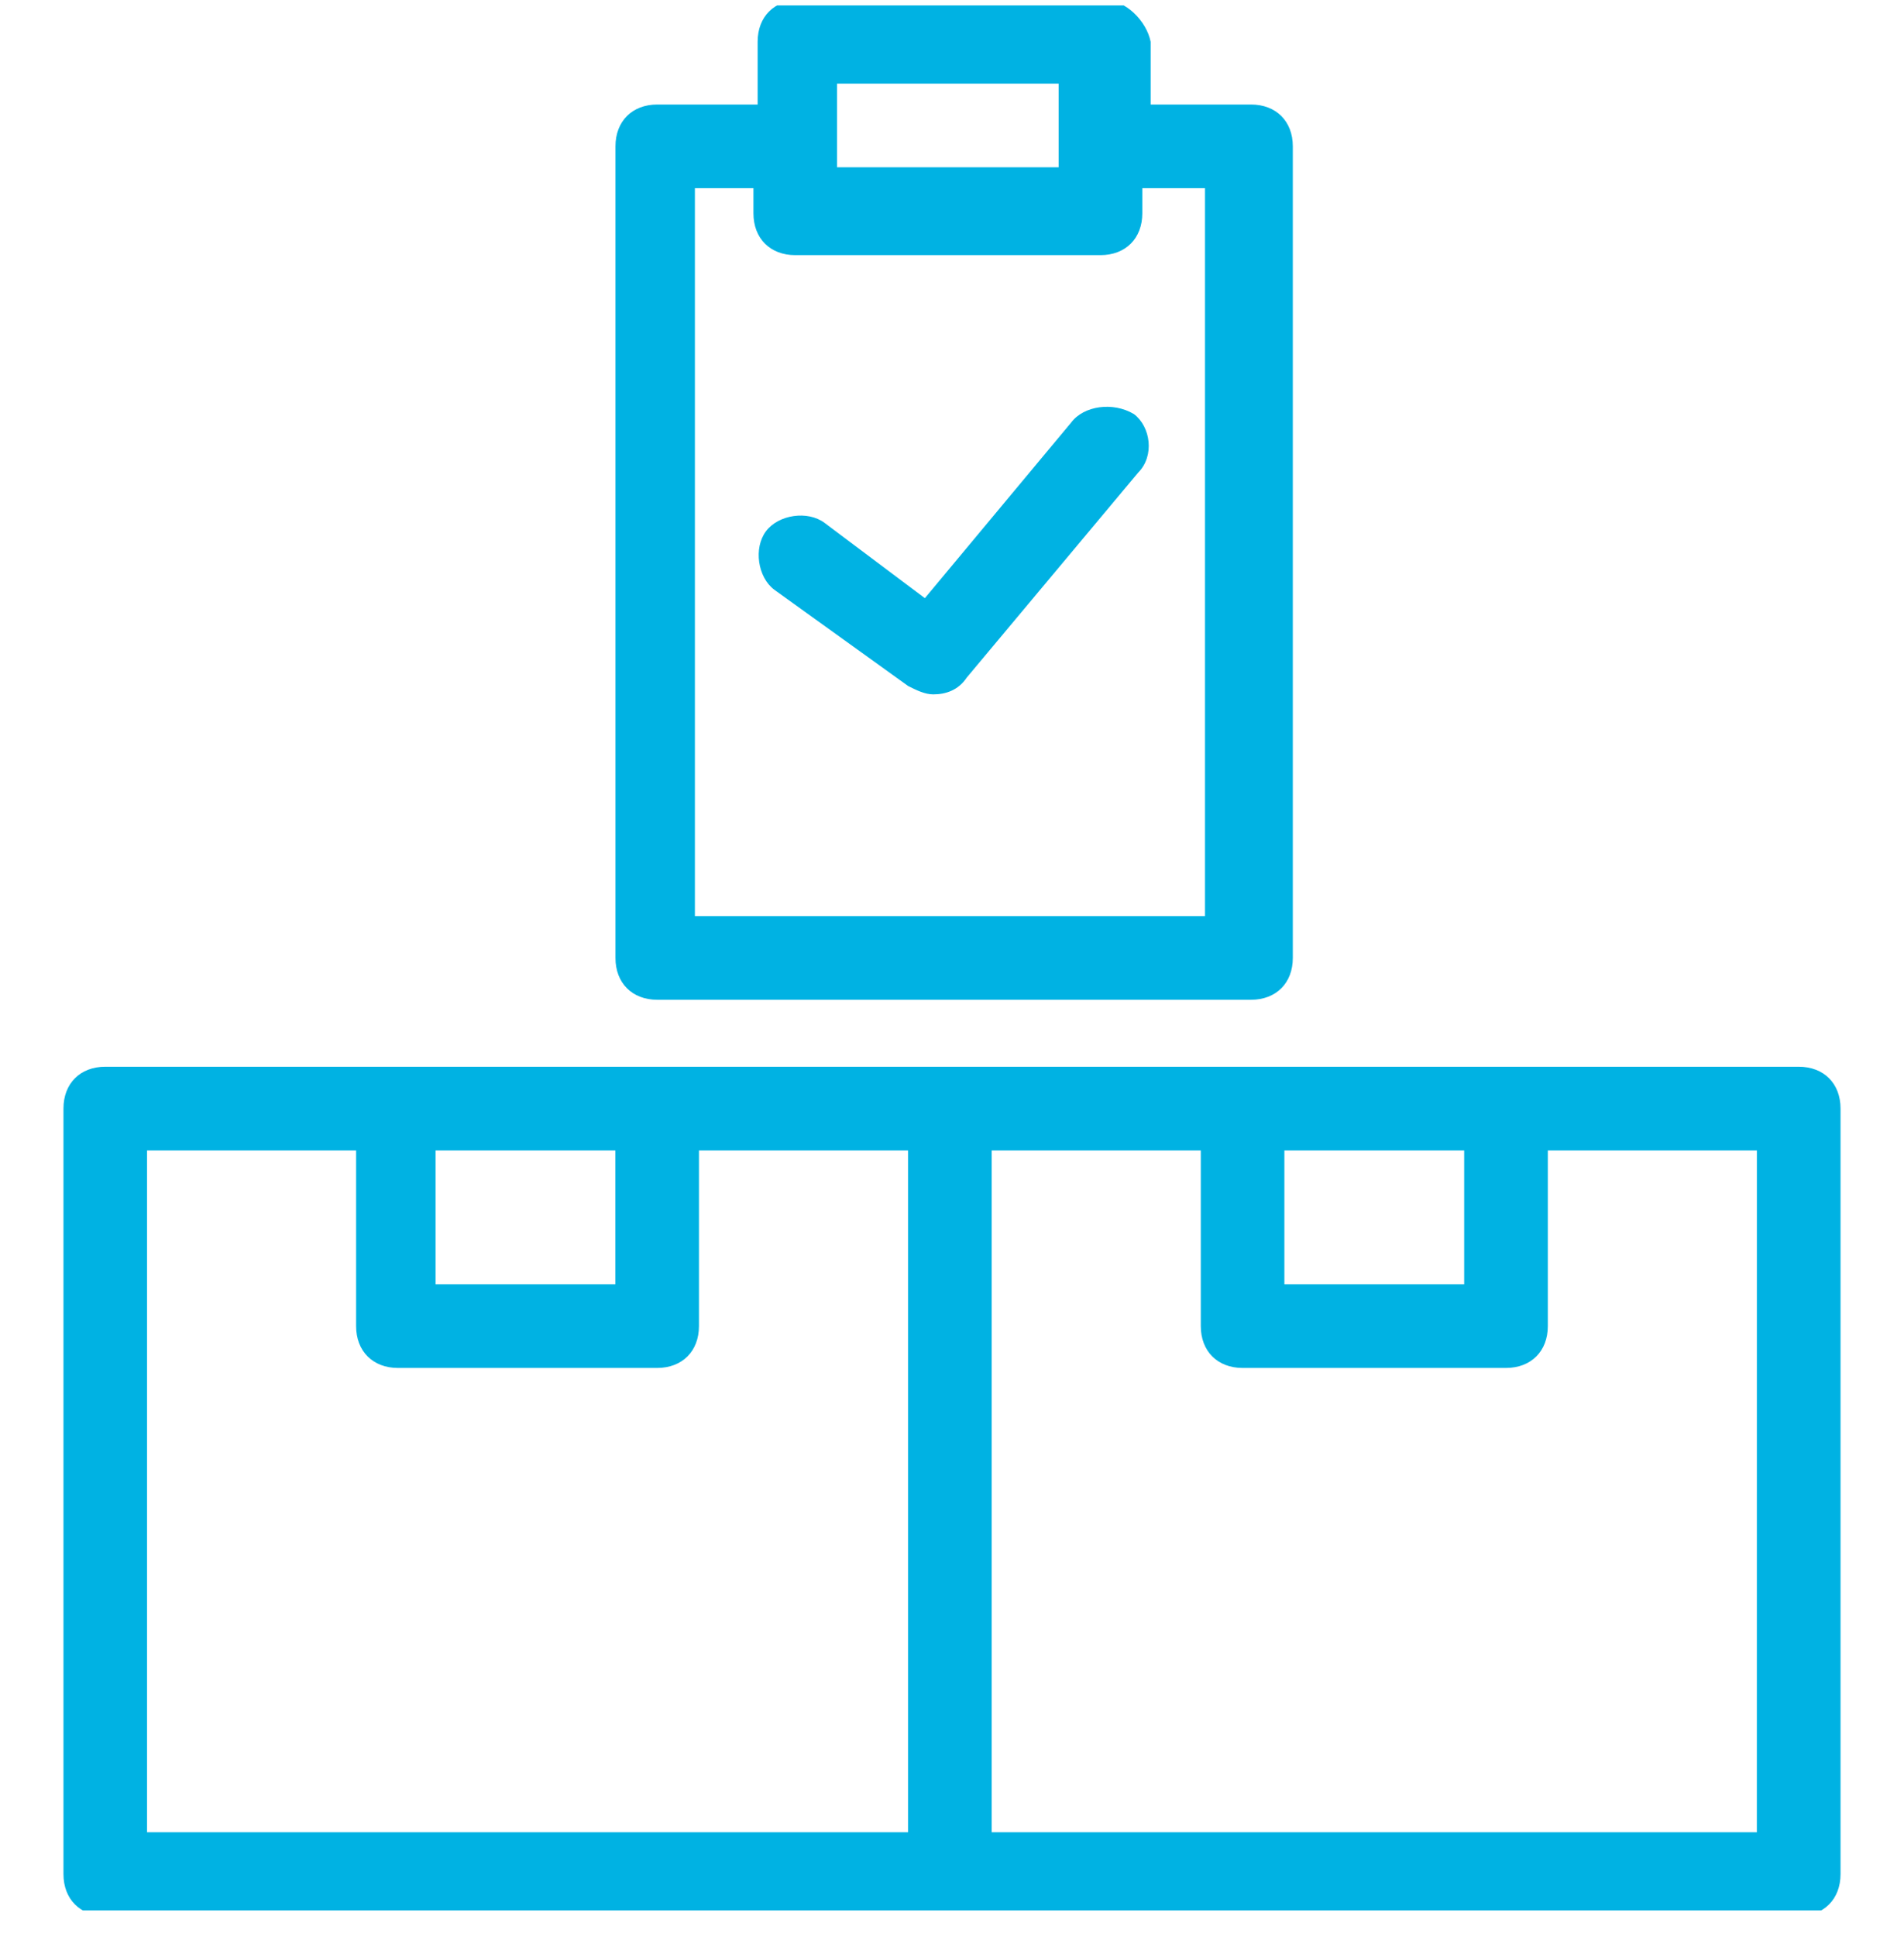
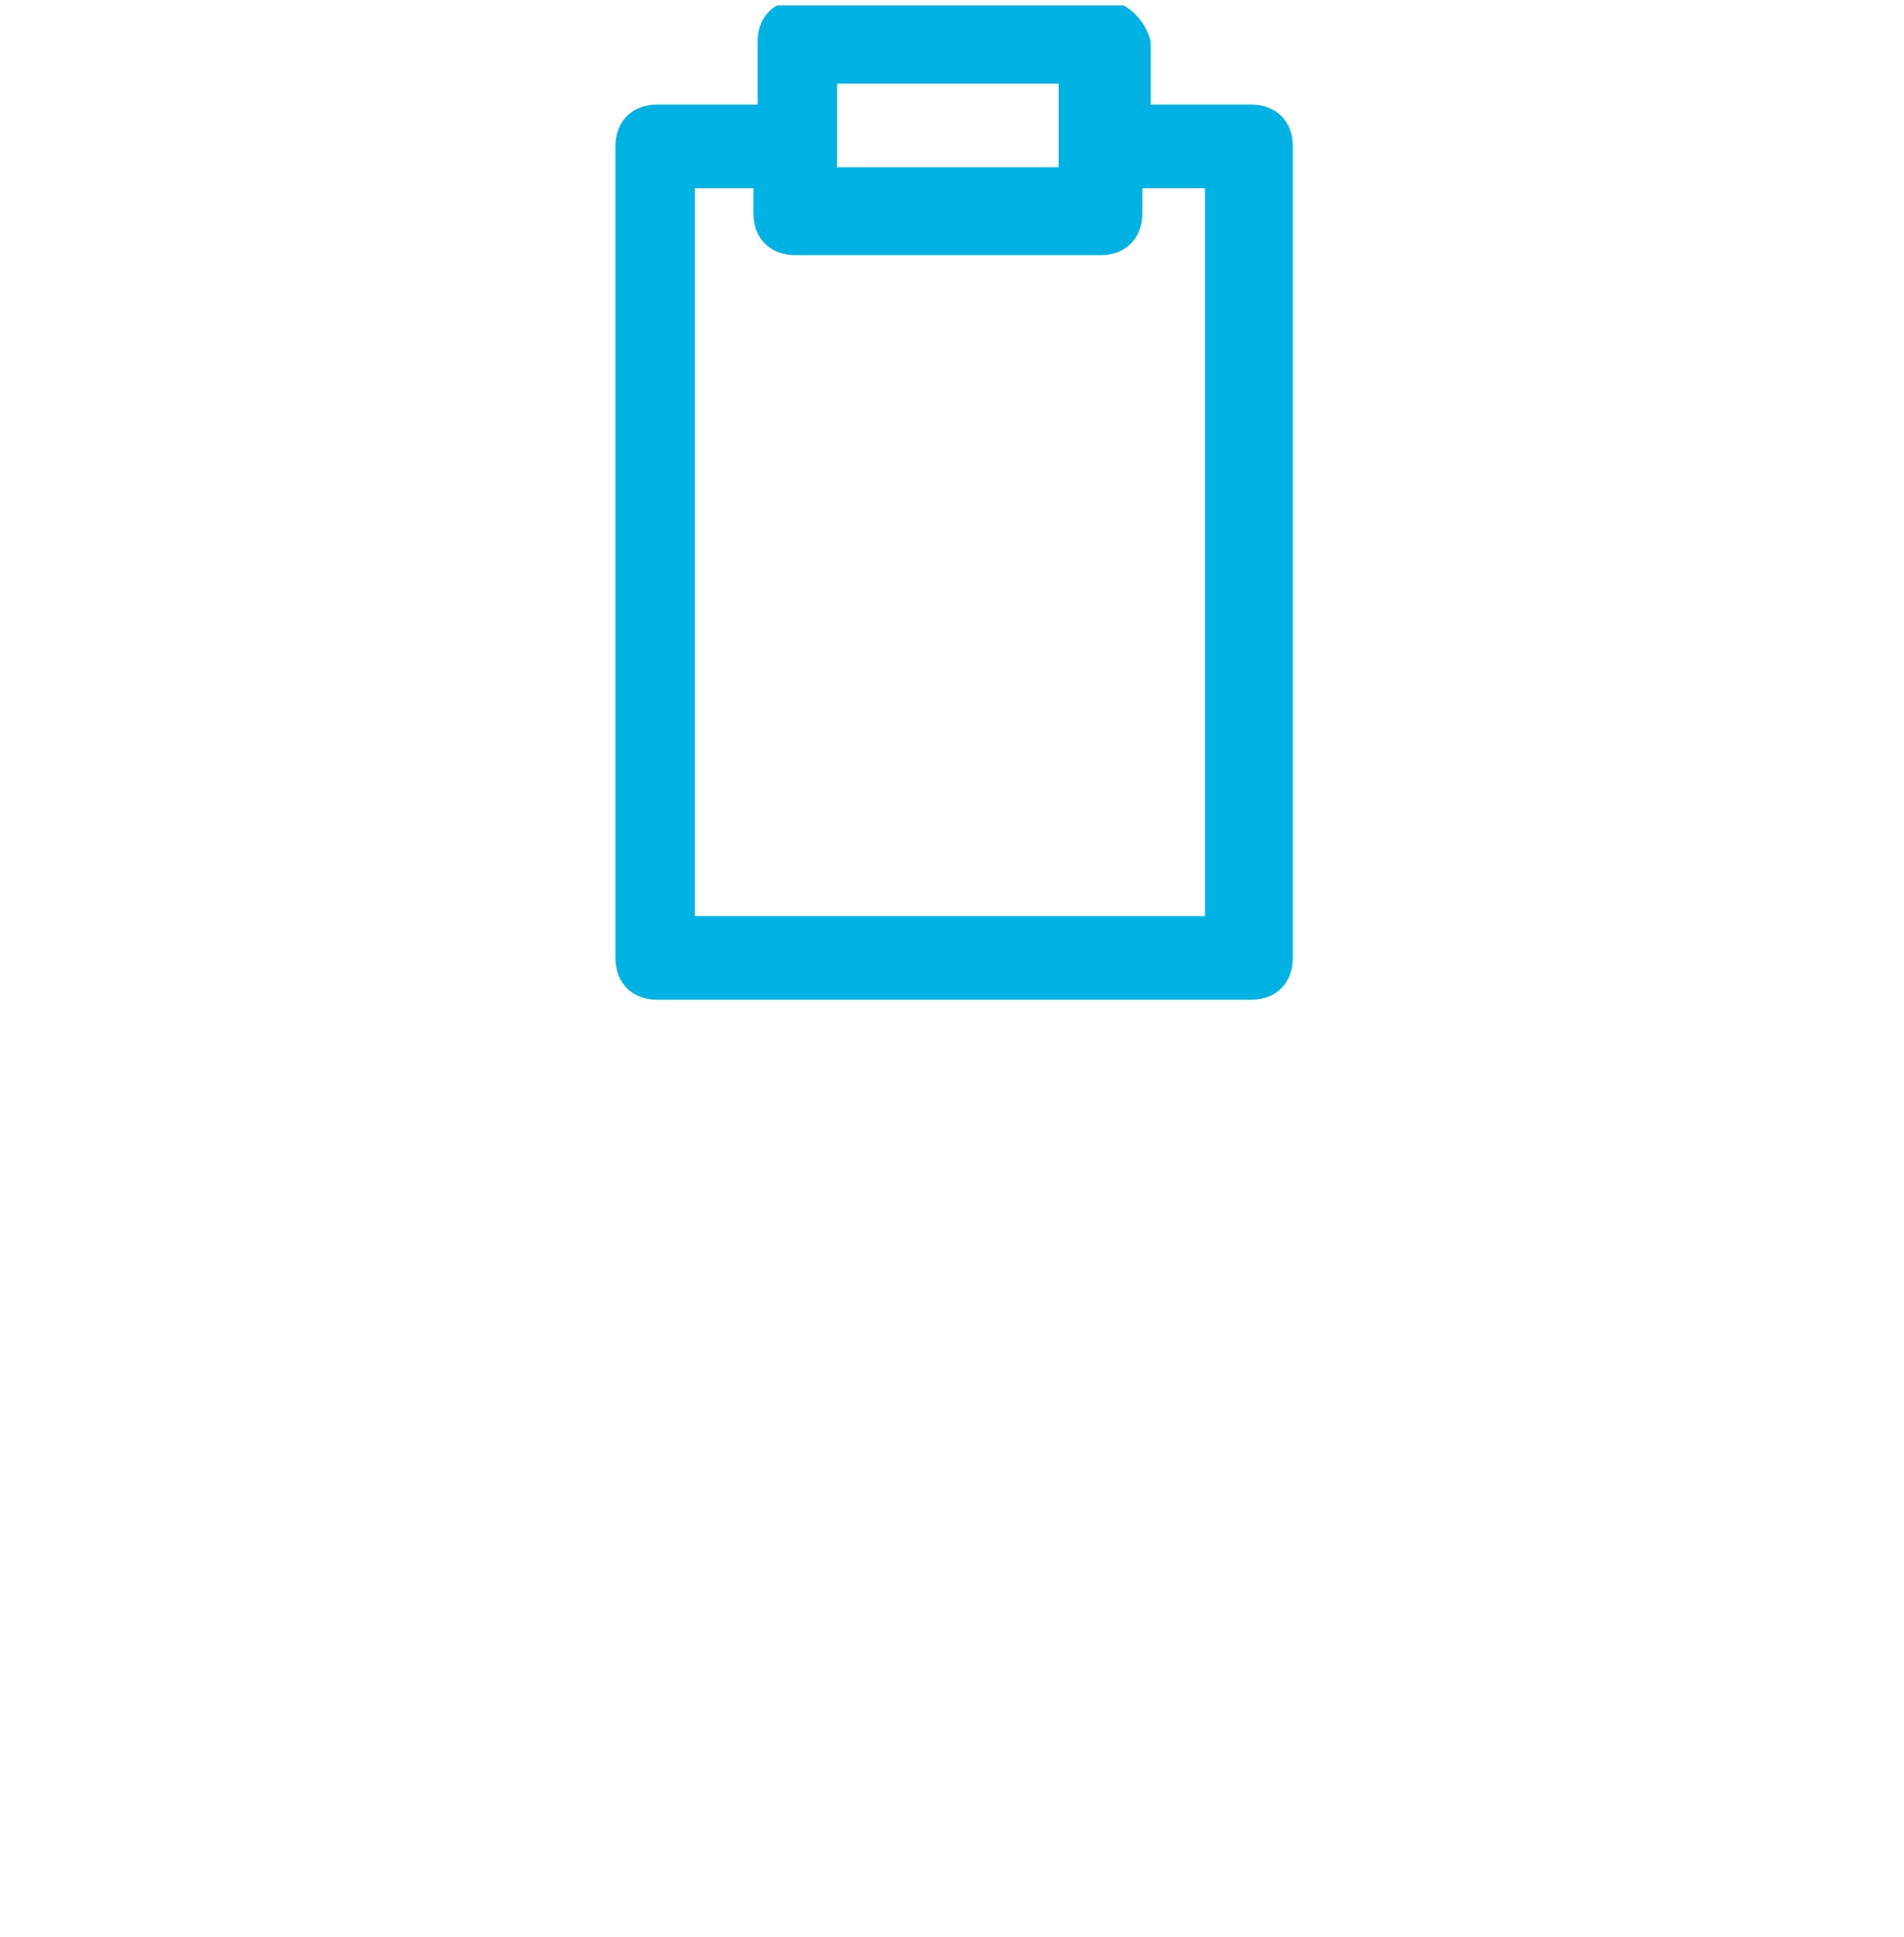
<svg xmlns="http://www.w3.org/2000/svg" width="60" height="61" viewBox="0 0 60 61" fill="none">
  <g clip-path="url(#clip0_1565_4403)">
-     <path d="M3.318 33.598C2.527 33.598 2 34.125 2 34.915V59.027C2 59.818 2.527 60.345 3.318 60.345H56.682C57.473 60.345 58 59.818 58 59.027V34.915C58 34.125 57.473 33.598 56.682 33.598H3.318ZM55.363 57.709H31.251V36.233H37.84V41.767C37.84 42.557 38.367 43.085 39.157 43.085H47.458C48.249 43.085 48.776 42.557 48.776 41.767V36.233H55.364L55.363 57.709ZM46.14 36.233V40.449H40.474V36.233H46.14ZM28.615 57.709H4.634V36.233H11.222V41.767C11.222 42.557 11.749 43.085 12.54 43.085H20.709C21.499 43.085 22.026 42.557 22.026 41.767V36.233H28.615V57.709ZM19.391 36.233V40.449H13.725V36.233H19.391Z" fill="#00B2E3" />
    <path d="M34.811 -0.002H25.192C24.401 -0.002 23.875 0.525 23.875 1.316V3.292H20.712C19.922 3.292 19.395 3.819 19.395 4.61V30.172C19.395 30.962 19.922 31.489 20.712 31.489H39.422C40.213 31.489 40.74 30.962 40.74 30.172V4.61C40.74 3.819 40.213 3.292 39.422 3.292H36.26V1.316C36.128 0.657 35.47 -0.002 34.811 -0.002ZM26.378 2.633H33.361V5.269H26.378V2.633ZM37.973 5.927V28.854H21.898V5.927H23.743V6.718C23.743 7.509 24.27 8.036 25.06 8.036H34.679C35.47 8.036 35.997 7.509 35.997 6.718V5.927H37.973Z" fill="#00B2E3" />
-     <path d="M33.757 13.306L29.145 18.84L25.983 16.468C25.456 16.073 24.533 16.205 24.138 16.732C23.743 17.259 23.875 18.181 24.402 18.576L28.618 21.607C28.881 21.739 29.145 21.87 29.409 21.87C29.804 21.87 30.199 21.739 30.463 21.343L35.865 14.887C36.392 14.36 36.26 13.438 35.733 13.042C35.074 12.647 34.152 12.779 33.757 13.306Z" fill="#00B2E3" />
  </g>
  <defs>
    <clipPath id="clip0_1565_4403">
      <rect width="60" height="60" fill="white" transform="translate(0 0.171)" />
    </clipPath>
  </defs>
</svg>